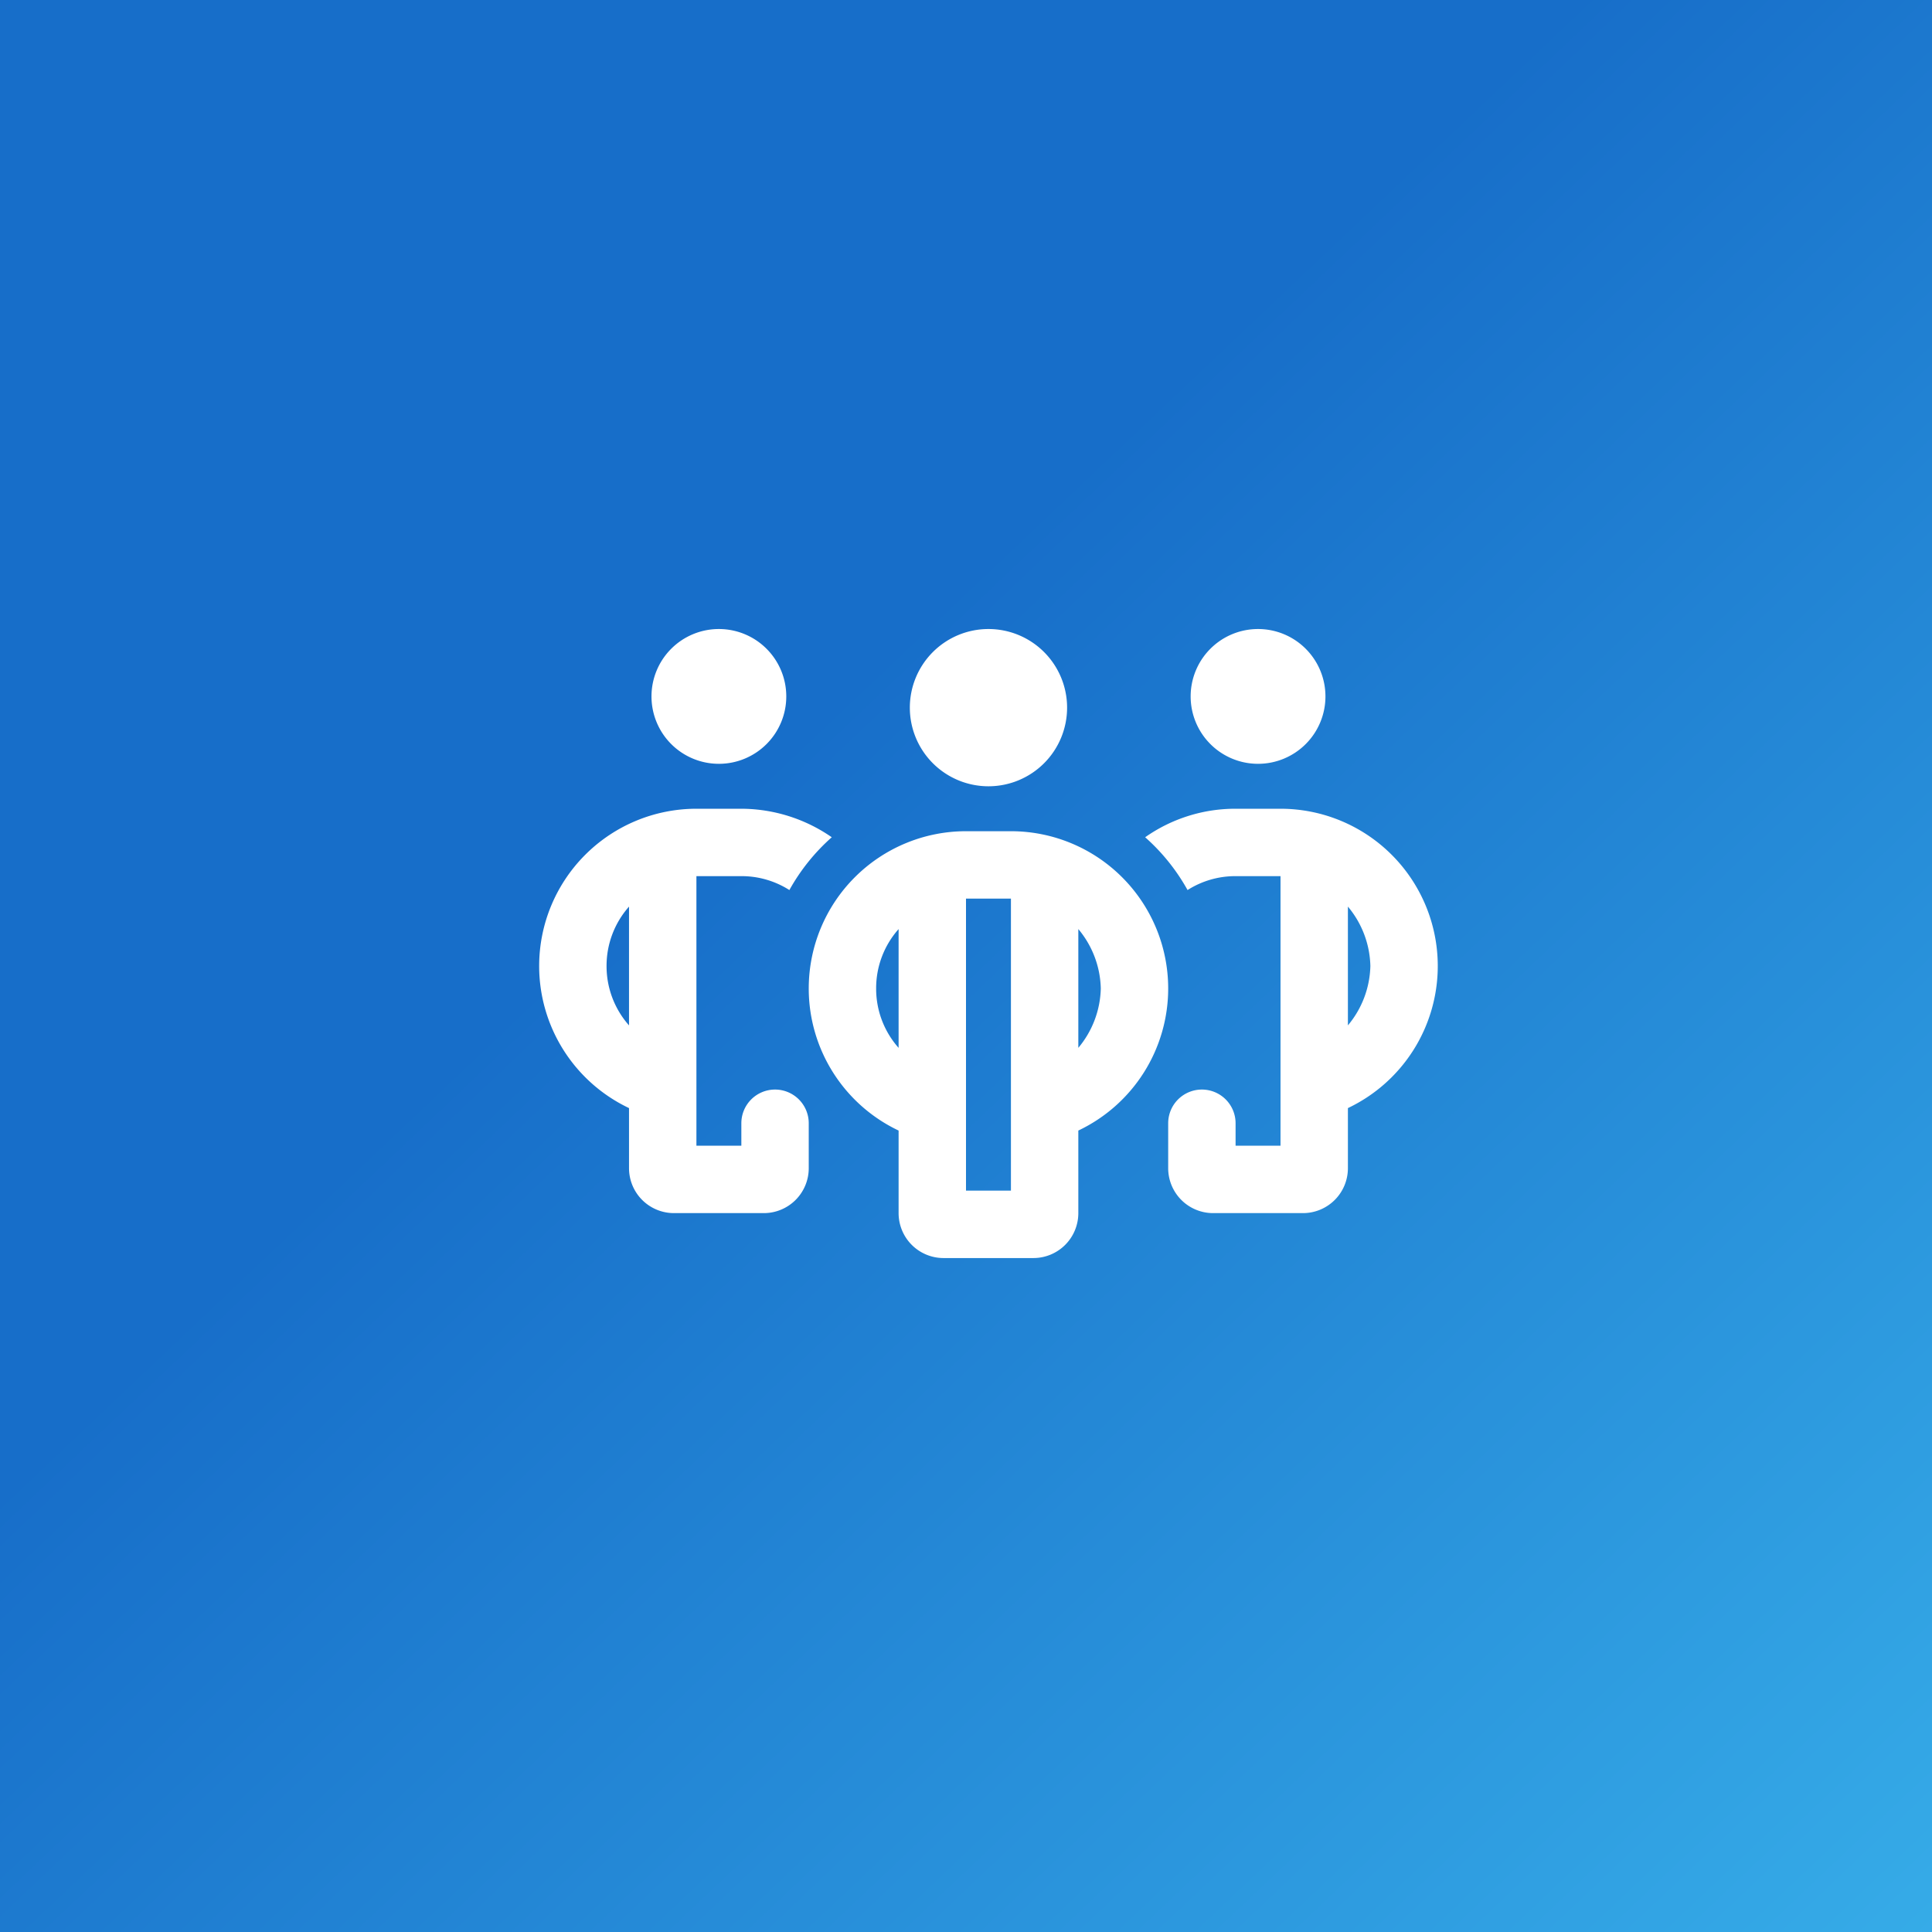
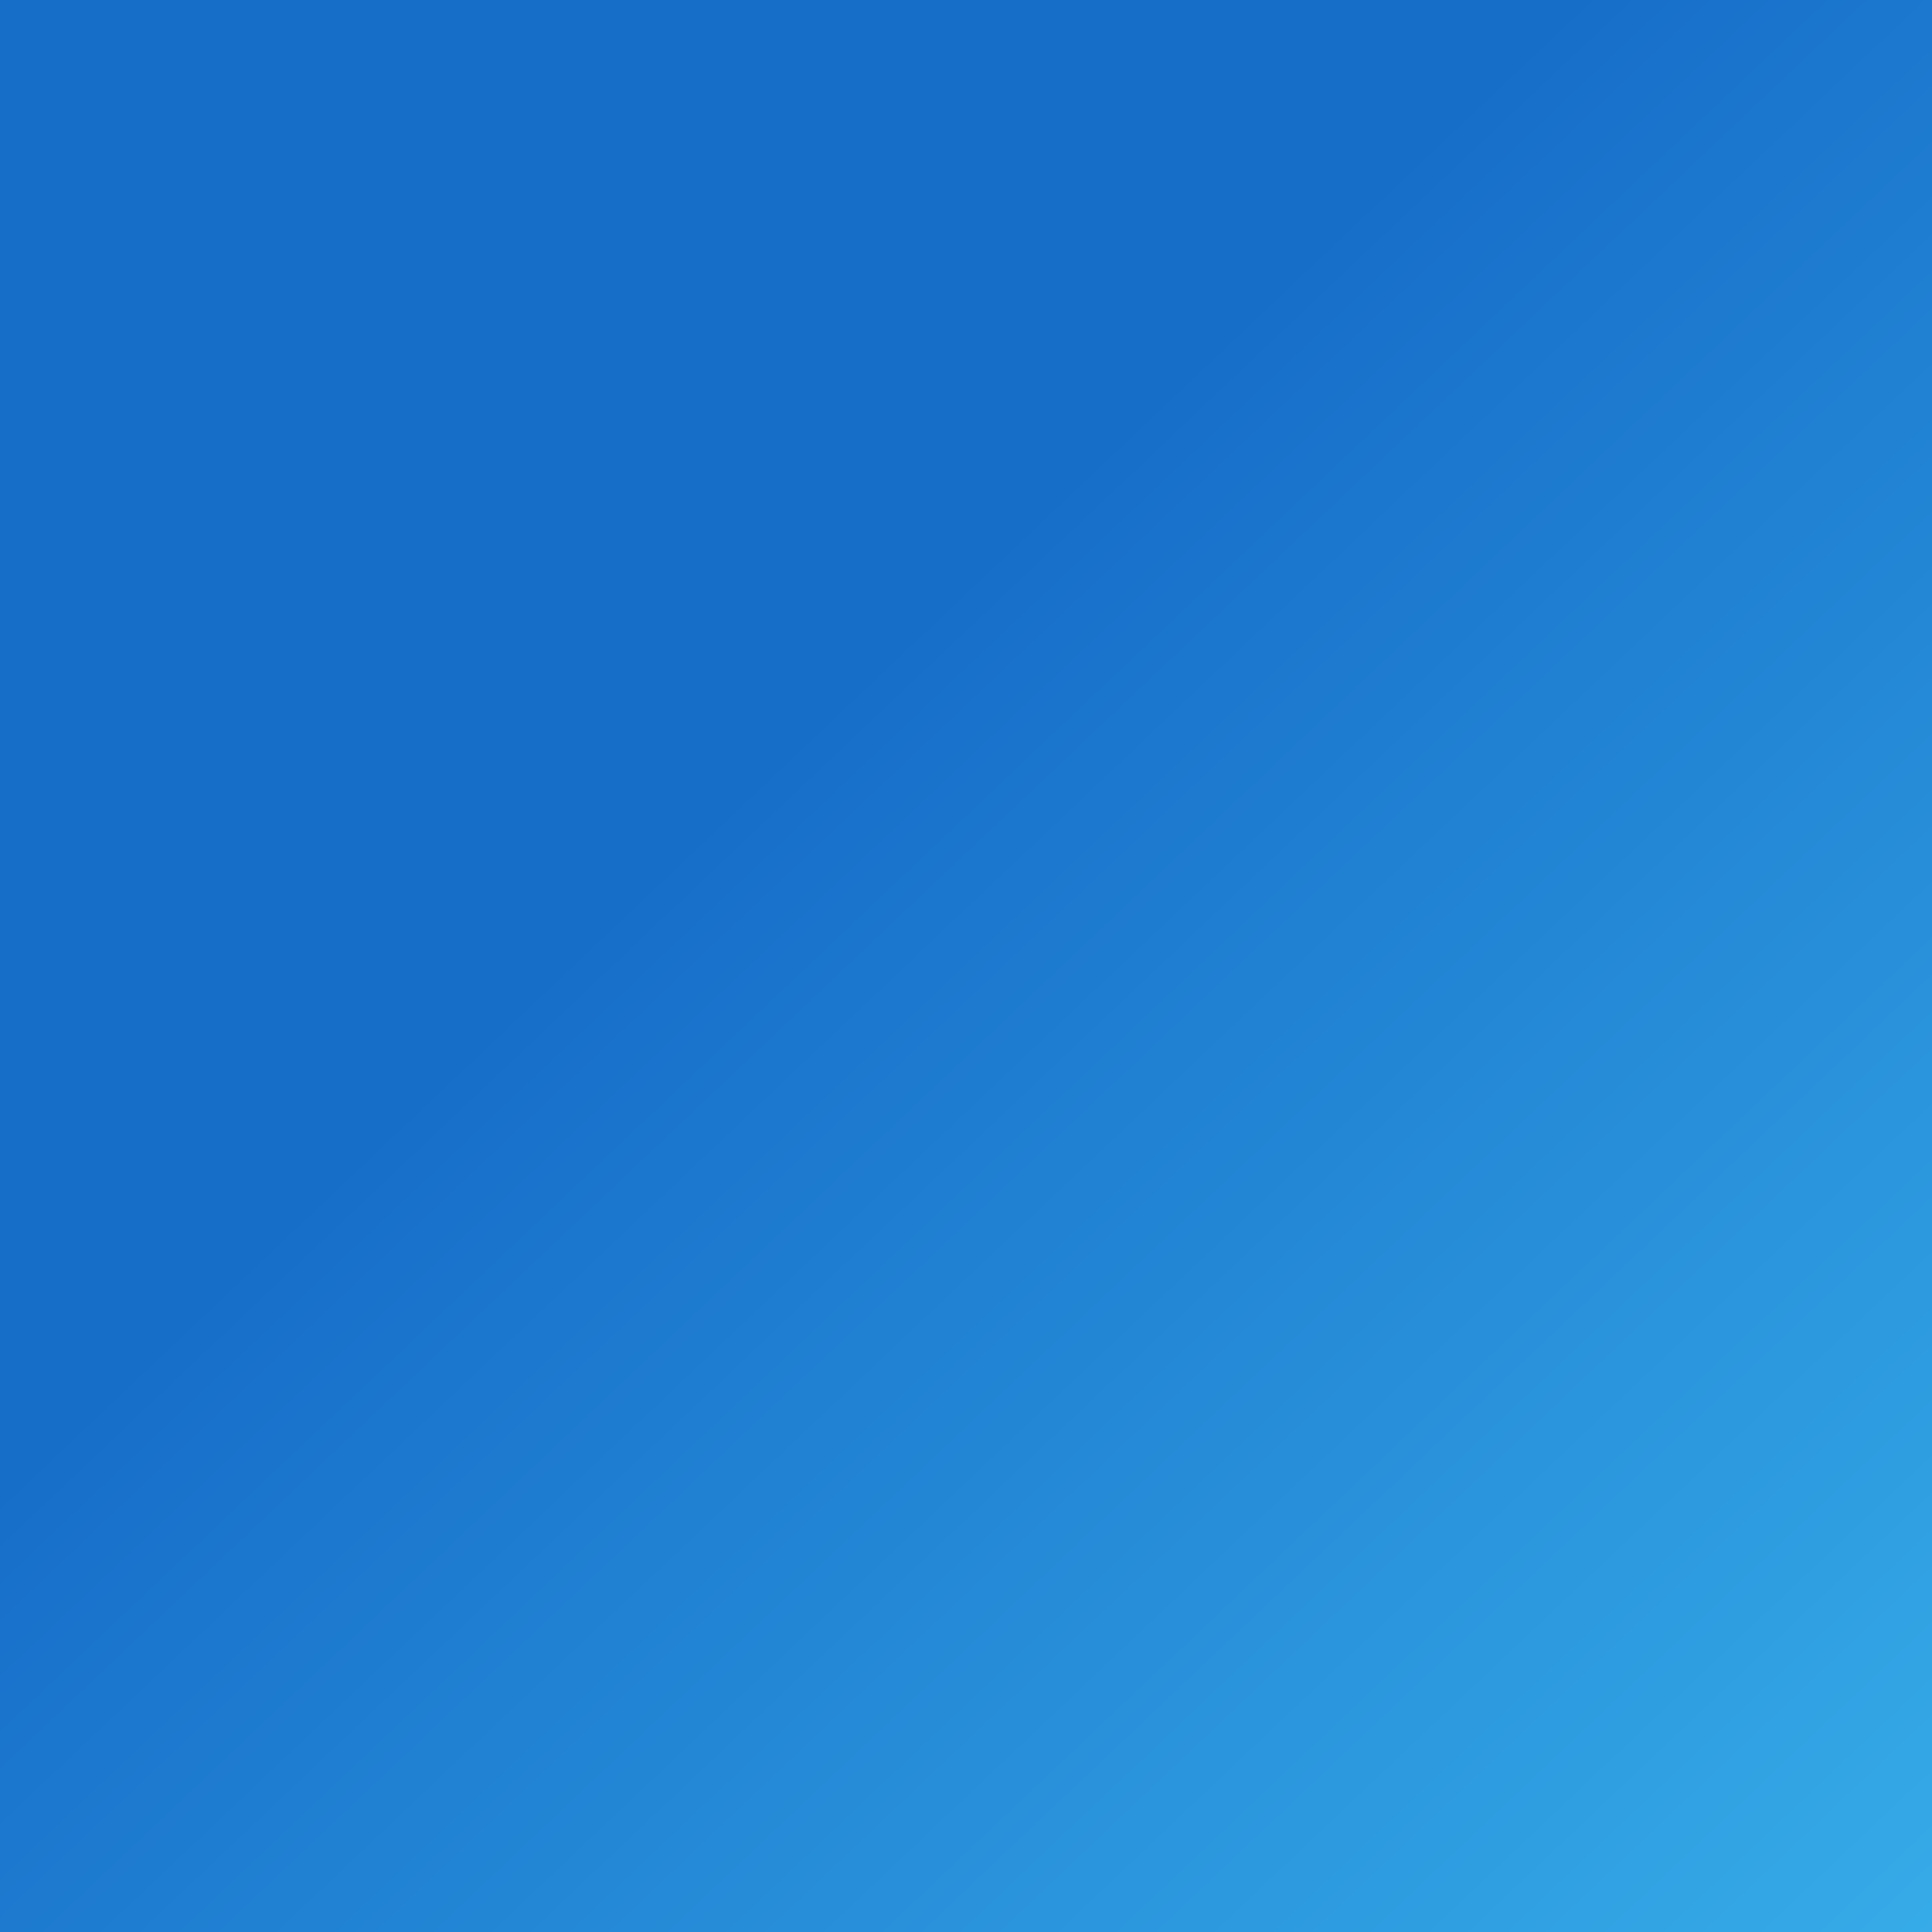
<svg xmlns="http://www.w3.org/2000/svg" width="86" height="86" viewBox="0 0 86 86">
  <rect x="0" y="0" width="86" height="86" fill="#333333" stroke="none" />
  <defs>
    <linearGradient id="linear-gradient" x1="0.394" y1="0.4" x2="1.134" y2="1.181" gradientUnits="objectBoundingBox">
      <stop offset="0" stop-color="#176ec9" />
      <stop offset="1" stop-color="#3ebcf0" />
    </linearGradient>
  </defs>
  <g id="icon-it-experts-team" transform="translate(-1329 -1038.886)">
    <rect id="Rectangle_5914" data-name="Rectangle 5914" width="86" height="86" transform="translate(1329 1038.886)" fill="url(#linear-gradient)" />
-     <path id="Path_34572" data-name="Path 34572" d="M-15-23a3,3,0,0,1,3-3,3,3,0,0,1,3,3,3,3,0,0,1-3,3A3,3,0,0,1-15-23Zm4,5a7.1,7.1,0,0,1,4.025,1.269,8.928,8.928,0,0,0-1.887,2.35A3.961,3.961,0,0,0-11-15h-2V-3h2V-4A1.5,1.5,0,0,1-9.5-5.5,1.5,1.5,0,0,1-8-4v2a2,2,0,0,1-2,2h-4a2,2,0,0,1-2-2V-4.675A7,7,0,0,1-20-11a7,7,0,0,1,7-7Zm-5,4.356A3.973,3.973,0,0,0-17-11a3.973,3.973,0,0,0,1,2.644ZM11-15a3.961,3.961,0,0,0-2.138.619,8.928,8.928,0,0,0-1.887-2.35A6.97,6.97,0,0,1,11-18h2a7,7,0,0,1,7,7,7,7,0,0,1-4,6.325V-2a2,2,0,0,1-2,2H10A2,2,0,0,1,8-2V-4A1.5,1.5,0,0,1,9.5-5.5,1.5,1.5,0,0,1,11-4v1h2V-15Zm5,1.356v5.287A4.263,4.263,0,0,0,17-11,4.263,4.263,0,0,0,16-13.644ZM15-23a3,3,0,0,1-3,3,3,3,0,0,1-3-3,3,3,0,0,1,3-3A3,3,0,0,1,15-23Zm-18.5.5A3.5,3.5,0,0,1,0-26a3.5,3.5,0,0,1,3.5,3.5A3.5,3.5,0,0,1,0-19,3.5,3.5,0,0,1-3.5-22.5ZM1-17a7,7,0,0,1,7,7A7,7,0,0,1,4-3.675V0A2,2,0,0,1,2,2H-2A2,2,0,0,1-4,0V-3.675A7,7,0,0,1-8-10a7,7,0,0,1,7-7ZM-1-1H1V-14H-1ZM-4-7.356v-5.287A3.96,3.96,0,0,0-5-10,3.96,3.96,0,0,0-4-7.356ZM5-10a4.263,4.263,0,0,0-1-2.644v5.287A4.263,4.263,0,0,0,5-10Z" transform="translate(1373 1092.886)" fill="#fff" />
  </g>
</svg>